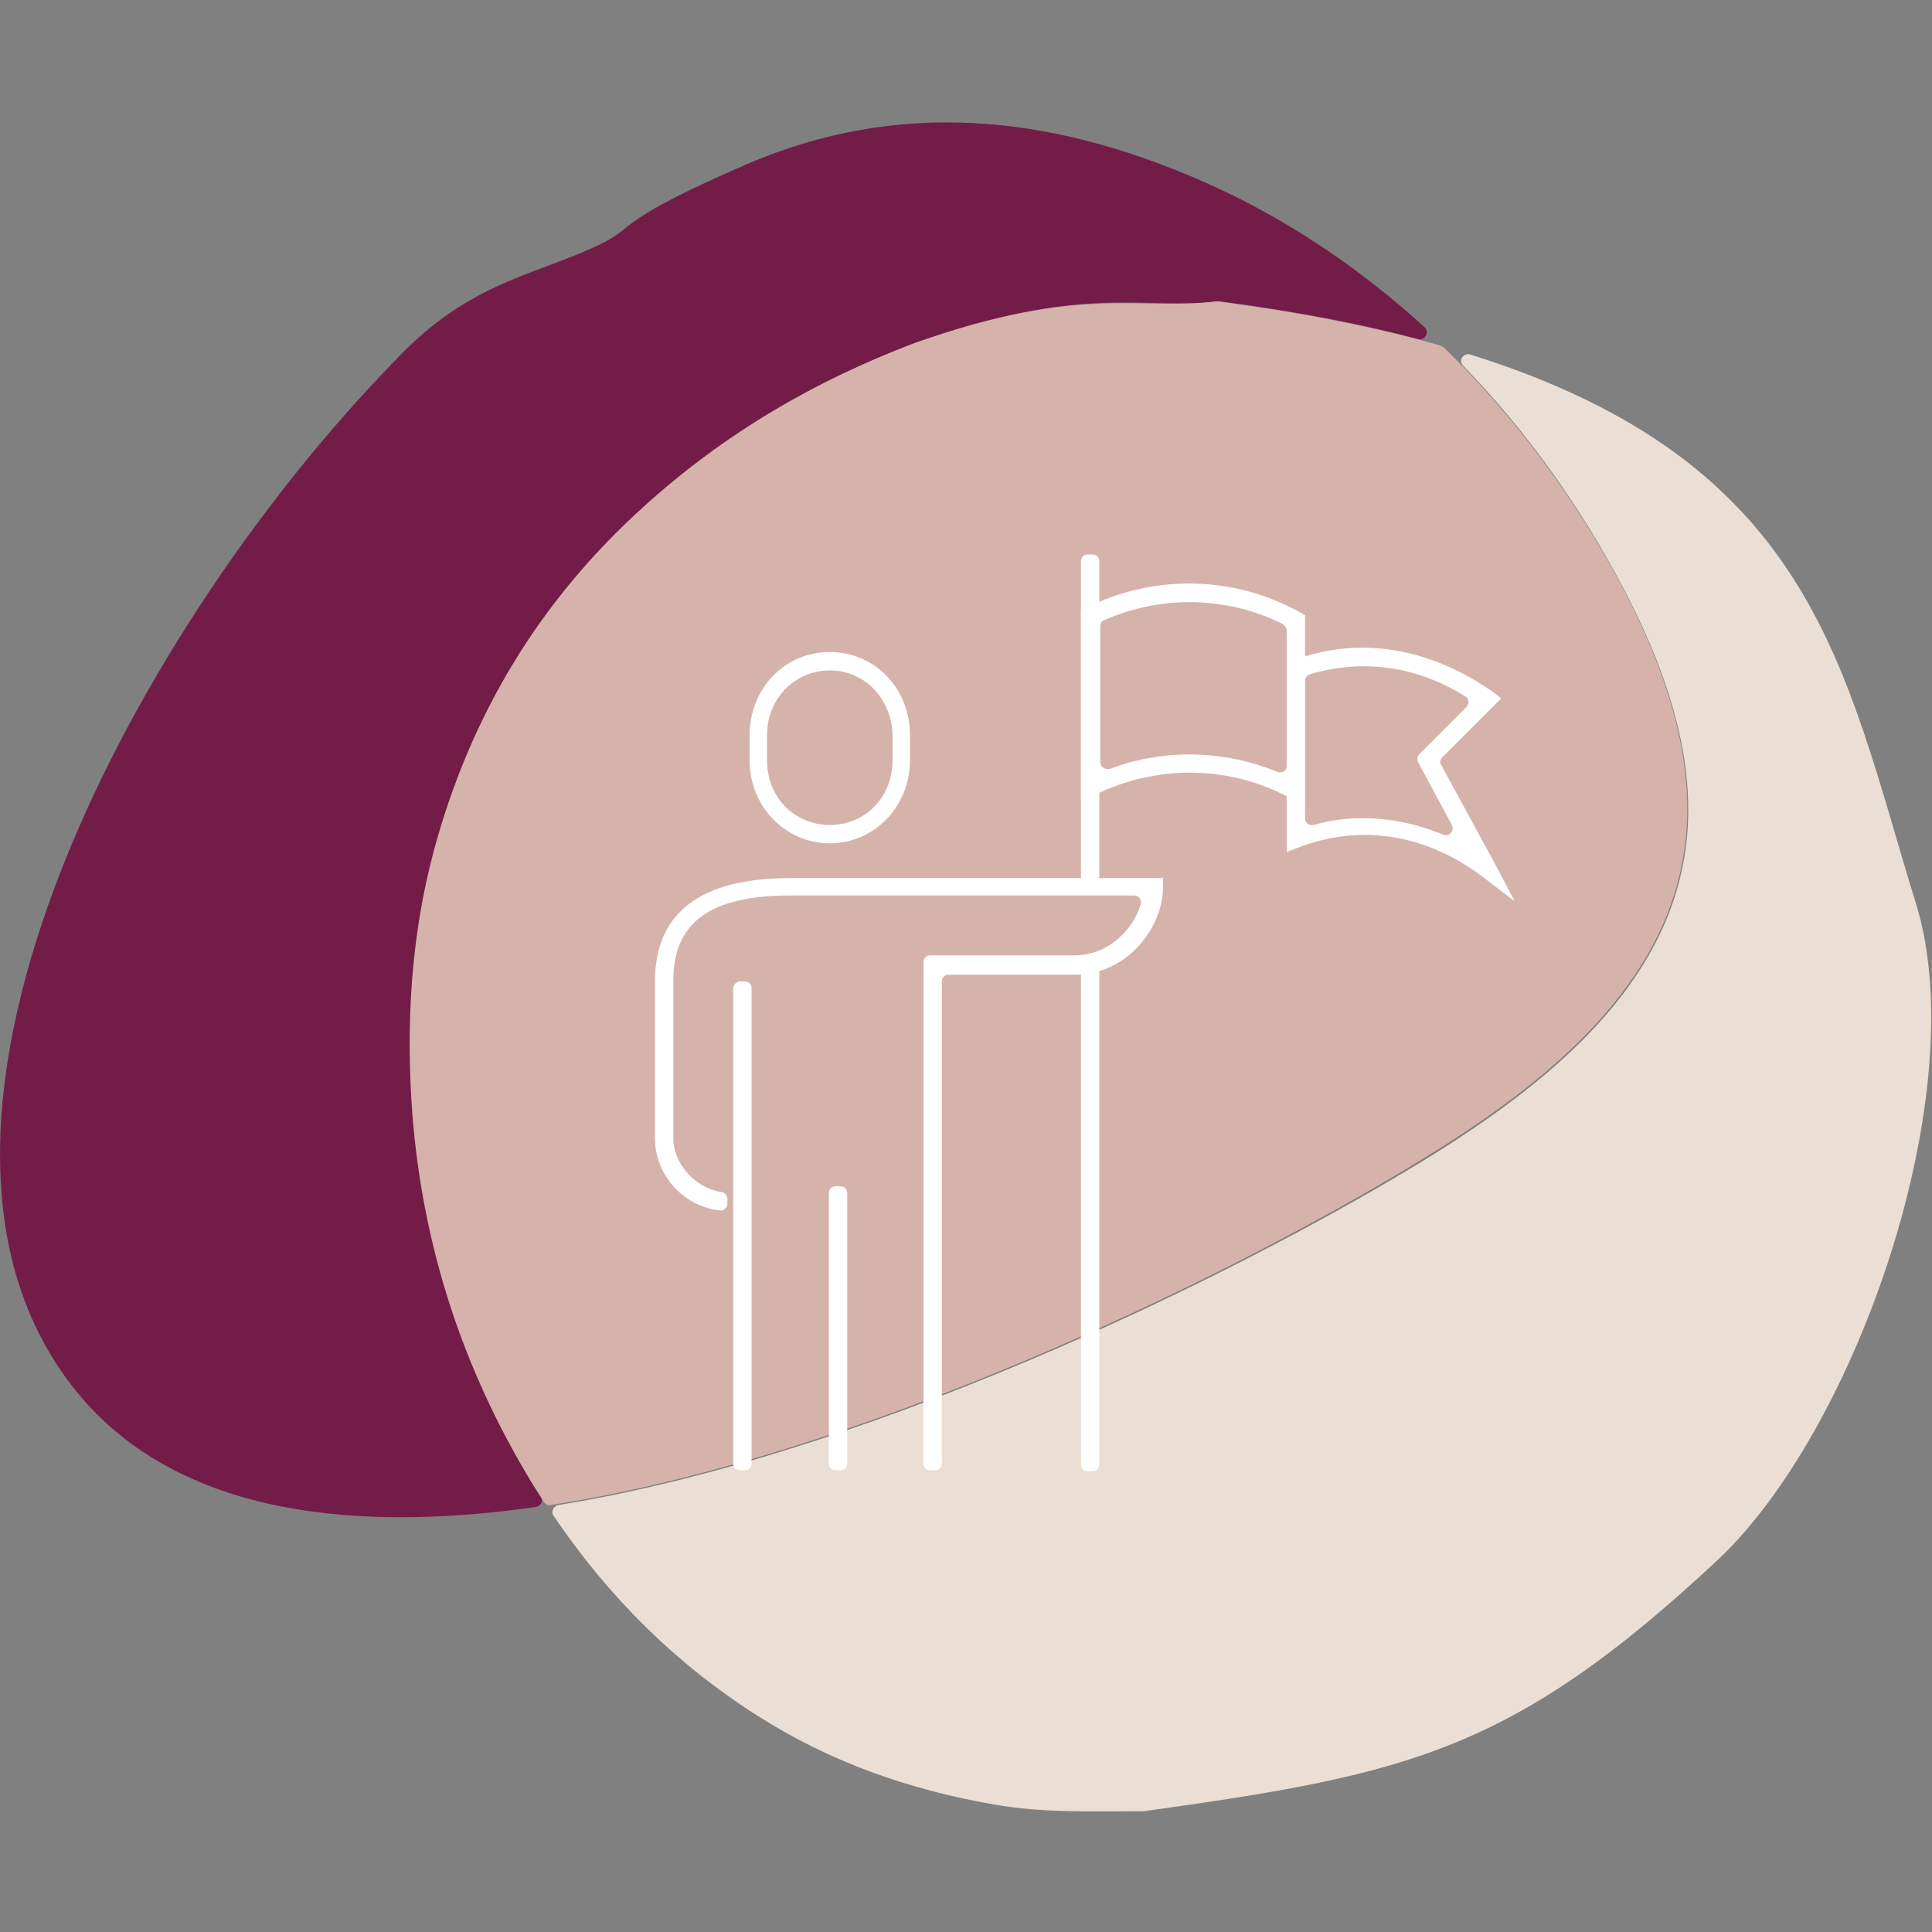
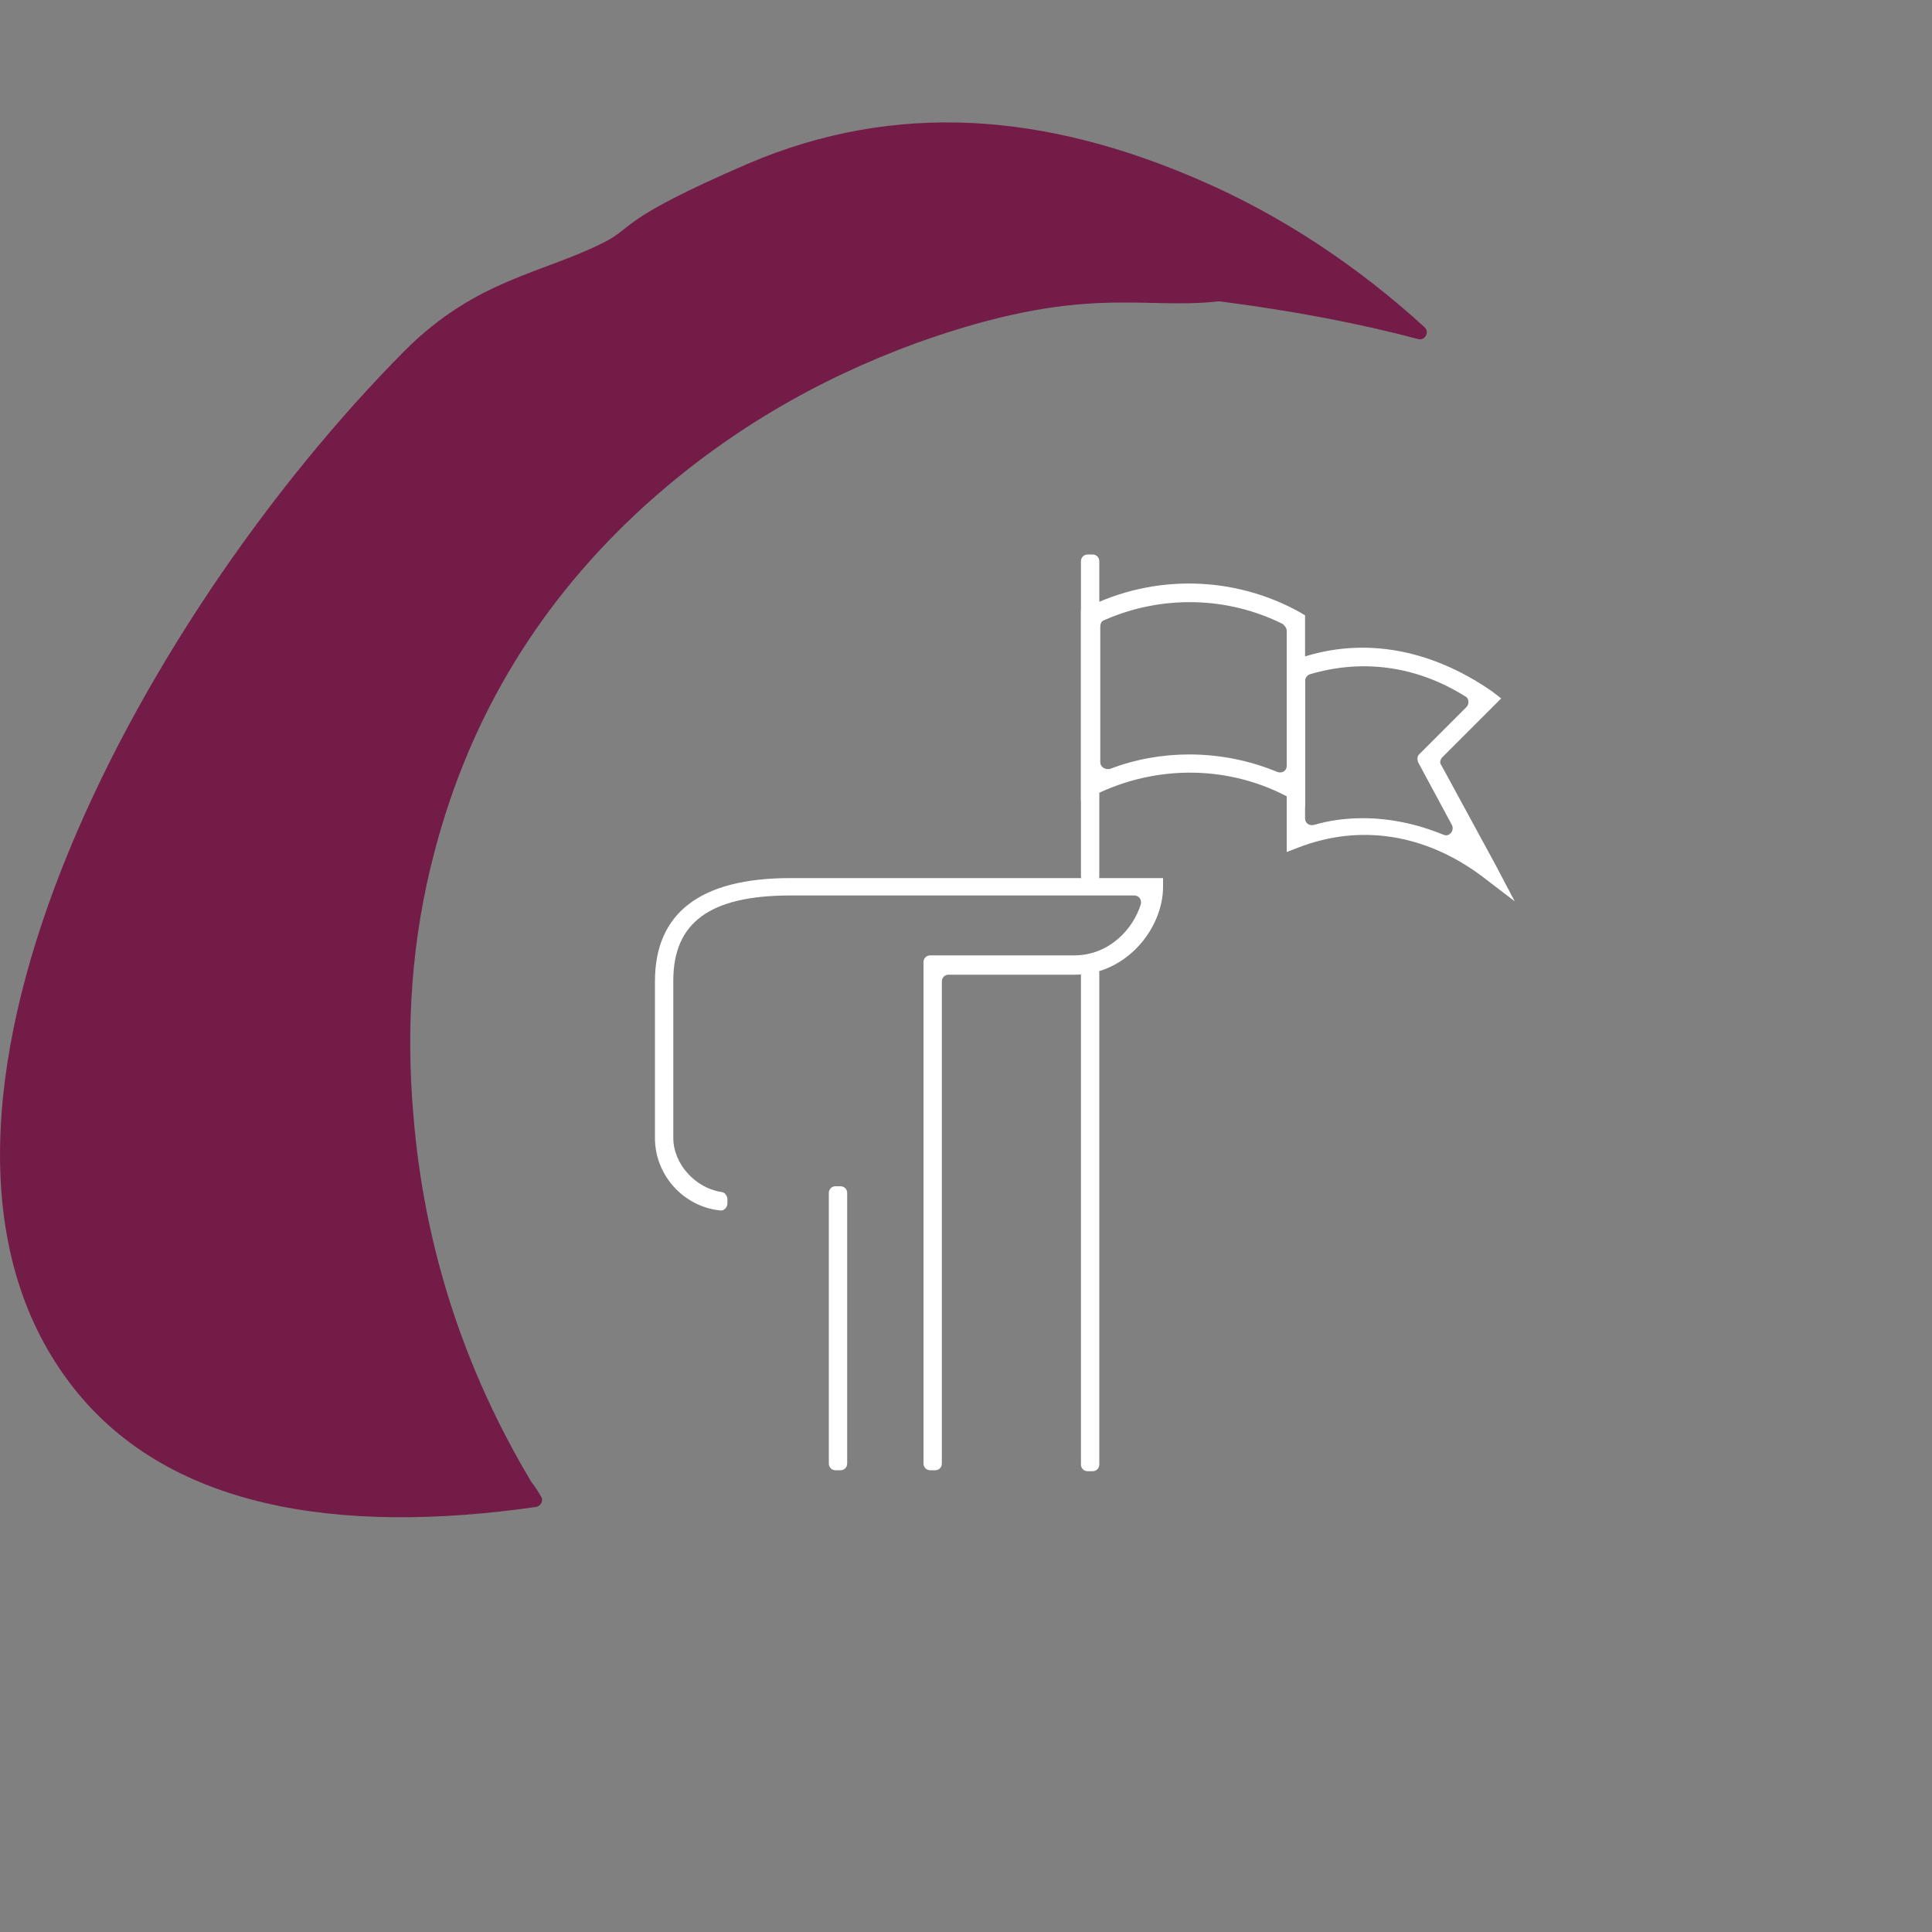
<svg xmlns="http://www.w3.org/2000/svg" version="1.1" id="Layer_1" x="0px" y="0px" viewBox="0 0 200 200" style="enable-background:new 0 0 200 200;" xml:space="preserve">
  <rect x="0" y="0" width="200" height="200" fill="#808080" stroke="none" />
  <style type="text/css">
	.st0{fill:#EBDED4;}
	.st1{fill:#741C48;}
	.st2{fill:#D5B3AB;}
	.st3{fill:#FFFFFF;}
</style>
  <g>
    <g>
      <g>
-         <path class="st0" d="M152.2,36.7c-0.7-0.2-1.3,0.6-0.7,1.2c6.5,6.7,12,14.4,16.4,22.7c4.7,8.9,8.3,19.1,6.3,29     c-2.6,13.3-14.3,22.7-25.8,29.9c-17.2,10.7-56.6,30.8-90.6,36.3c-0.5,0.1-0.8,0.7-0.5,1.1c5.6,8.3,12.6,15.3,21.1,20.7     c7.5,4.8,15.8,7.7,24.5,9.2c5.1,0.9,10.2,0.7,15.4,0.7c0,0,0.1,0,0.1,0c27.2-3.8,38.1-6.1,59.4-26c14.5-13.6,26.6-48.7,20.5-68.1     C190.9,69.5,188,47.9,152.2,36.7z" />
        <path class="st1" d="M42.8,115.5c-0.8-9.2-0.2-18.4,2.2-27.4c3.7-14.1,11-26,21.8-35.8c8.3-7.5,17.7-13,28.1-16.8     c17.3-6.2,23.2-3.4,31.2-4.3c0.1,0,0.1,0,0.2,0c7.7,1,14.5,2.3,20.5,3.9c0.7,0.2,1.2-0.7,0.7-1.2c-6.9-6.3-14.8-11.6-23.4-15.3     c-15.7-6.8-31.2-8.3-46.8-1.6c-13.4,5.8-11.6,6.5-14.8,8.1c-6.3,3.2-13.2,3.8-20.6,11.2C14,64.4-13.3,115.7,7.1,143     c9.9,13.3,28.1,15.9,48.4,13c0.5-0.1,0.8-0.7,0.5-1.1c-0.3-0.5-0.6-1-1-1.5C48,141.7,43.9,129,42.8,115.5z" />
-         <path class="st2" d="M174.1,89.5c2-9.9-1.6-20.1-6.3-29c-4.8-9-11-17.4-18.3-24.5c-0.1-0.1-0.2-0.1-0.3-0.2     c-6.6-1.9-14.2-3.4-23.1-4.6c-0.1,0-0.1,0-0.2,0c-8,1-13.9-1.8-31.2,4.3C84.4,39.4,75,44.9,66.7,52.4     C55.9,62.1,48.7,74,44.9,88.1c-2.4,9-2.9,18.2-2.2,27.4c1.1,13.6,5.2,26.2,12.3,37.9c0.4,0.7,0.9,1.4,1.3,2.1     c0.2,0.2,0.4,0.4,0.7,0.3c34.1-5.3,73.9-25.6,91.2-36.4C159.8,112.2,171.5,102.8,174.1,89.5z" />
      </g>
    </g>
    <g>
      <path class="st3" d="M156.8,93.3l-3.4-2.6c-5.9-4.4-12.6-5.4-18.9-3l-1.3,0.5V68.6l0.6-0.2c6.8-2.6,14.1-1.4,20.7,3.2l0.9,0.7    l-6.1,6.1c-0.2,0.2-0.3,0.6-0.1,0.8l5.6,10.3L156.8,93.3z M141.1,84.7c2.8,0,5.6,0.6,8.3,1.7c0.6,0.3,1.2-0.4,0.9-1l-3.5-6.5    c-0.1-0.3-0.1-0.6,0.1-0.8l4.9-4.9c0.3-0.3,0.3-0.9-0.1-1.1c-5.1-3.2-10.7-3.9-16.1-2.3c-0.3,0.1-0.5,0.4-0.5,0.7v14.2    c0,0.5,0.4,0.8,0.9,0.7C137.7,84.9,139.4,84.7,141.1,84.7z" />
      <path class="st3" d="M135.1,83.5l-1.4-0.8c-6.3-3.5-13.9-3.6-20.4-0.4c0,0,0,0,0,0l-1.4,0.6V63.2l0.6-0.3c7-3.5,15.3-3.3,22.1,0.5    l0.5,0.3L135.1,83.5L135.1,83.5z M123.1,78.1c3.1,0,6.2,0.6,9.1,1.8c0.5,0.2,1-0.1,1-0.6v-14c0-0.3-0.2-0.5-0.4-0.7    c-5.8-2.9-12.6-3-18.5-0.4c-0.3,0.1-0.4,0.4-0.4,0.7v14c0,0.5,0.5,0.8,1,0.7C117.5,78.6,120.3,78.1,123.1,78.1z" />
      <path class="st3" d="M112.6,100h0.5c0.4,0,0.7,0.3,0.7,0.7v50.9c0,0.4-0.3,0.7-0.7,0.7h-0.5c-0.4,0-0.7-0.3-0.7-0.7v-50.9    C111.9,100.3,112.2,100,112.6,100z" />
      <path class="st3" d="M112.6,57.4h0.5c0.4,0,0.7,0.3,0.7,0.7v32.6c0,0.4-0.3,0.7-0.7,0.7h-0.5c-0.4,0-0.7-0.3-0.7-0.7V58.1    C111.9,57.7,112.2,57.4,112.6,57.4z" />
      <path class="st3" d="M96.8,152.2h-0.5c-0.4,0-0.7-0.3-0.7-0.7V99.6c0-0.4,0.3-0.7,0.7-0.7h14.9c3.6,0,6.1-2.7,6.9-5.3    c0.1-0.5-0.2-0.9-0.7-0.9H81.8c-8.3,0-12.1,2.8-12.1,8.8v16.3c0,2.7,2.3,5.2,5,5.6c0.3,0,0.6,0.4,0.6,0.7v0.5    c0,0.4-0.4,0.8-0.8,0.7c-3.7-0.4-6.7-3.6-6.7-7.5v-16.2c0-7.1,4.7-10.7,14-10.7h38.6v0.9c0,4.3-3.8,9.1-9.1,9.1H98.2    c-0.4,0-0.7,0.3-0.7,0.7v49.9C97.5,151.9,97.2,152.2,96.8,152.2z" />
-       <path class="st3" d="M76.6,101.6h0.5c0.4,0,0.7,0.3,0.7,0.7v49.2c0,0.4-0.3,0.7-0.7,0.7h-0.5c-0.4,0-0.7-0.3-0.7-0.7v-49.2    C75.9,101.9,76.3,101.6,76.6,101.6z" />
      <path class="st3" d="M86.5,122.8H87c0.4,0,0.7,0.3,0.7,0.7v28c0,0.4-0.3,0.7-0.7,0.7h-0.5c-0.4,0-0.7-0.3-0.7-0.7v-28    C85.8,123.1,86.1,122.8,86.5,122.8z" />
-       <path class="st3" d="M85.9,87.3c-4.6,0-8.3-3.8-8.3-8.6v-2.6c0-4.8,3.6-8.6,8.3-8.6c4.7,0,8.3,3.8,8.3,8.6v2.6    C94.2,83.5,90.5,87.3,85.9,87.3z M85.9,69.4c-3.6,0-6.5,2.9-6.5,6.7v2.6c0,3.8,2.8,6.7,6.5,6.7s6.5-2.9,6.5-6.7v-2.6    C92.3,72.3,89.5,69.4,85.9,69.4z" />
    </g>
  </g>
</svg>